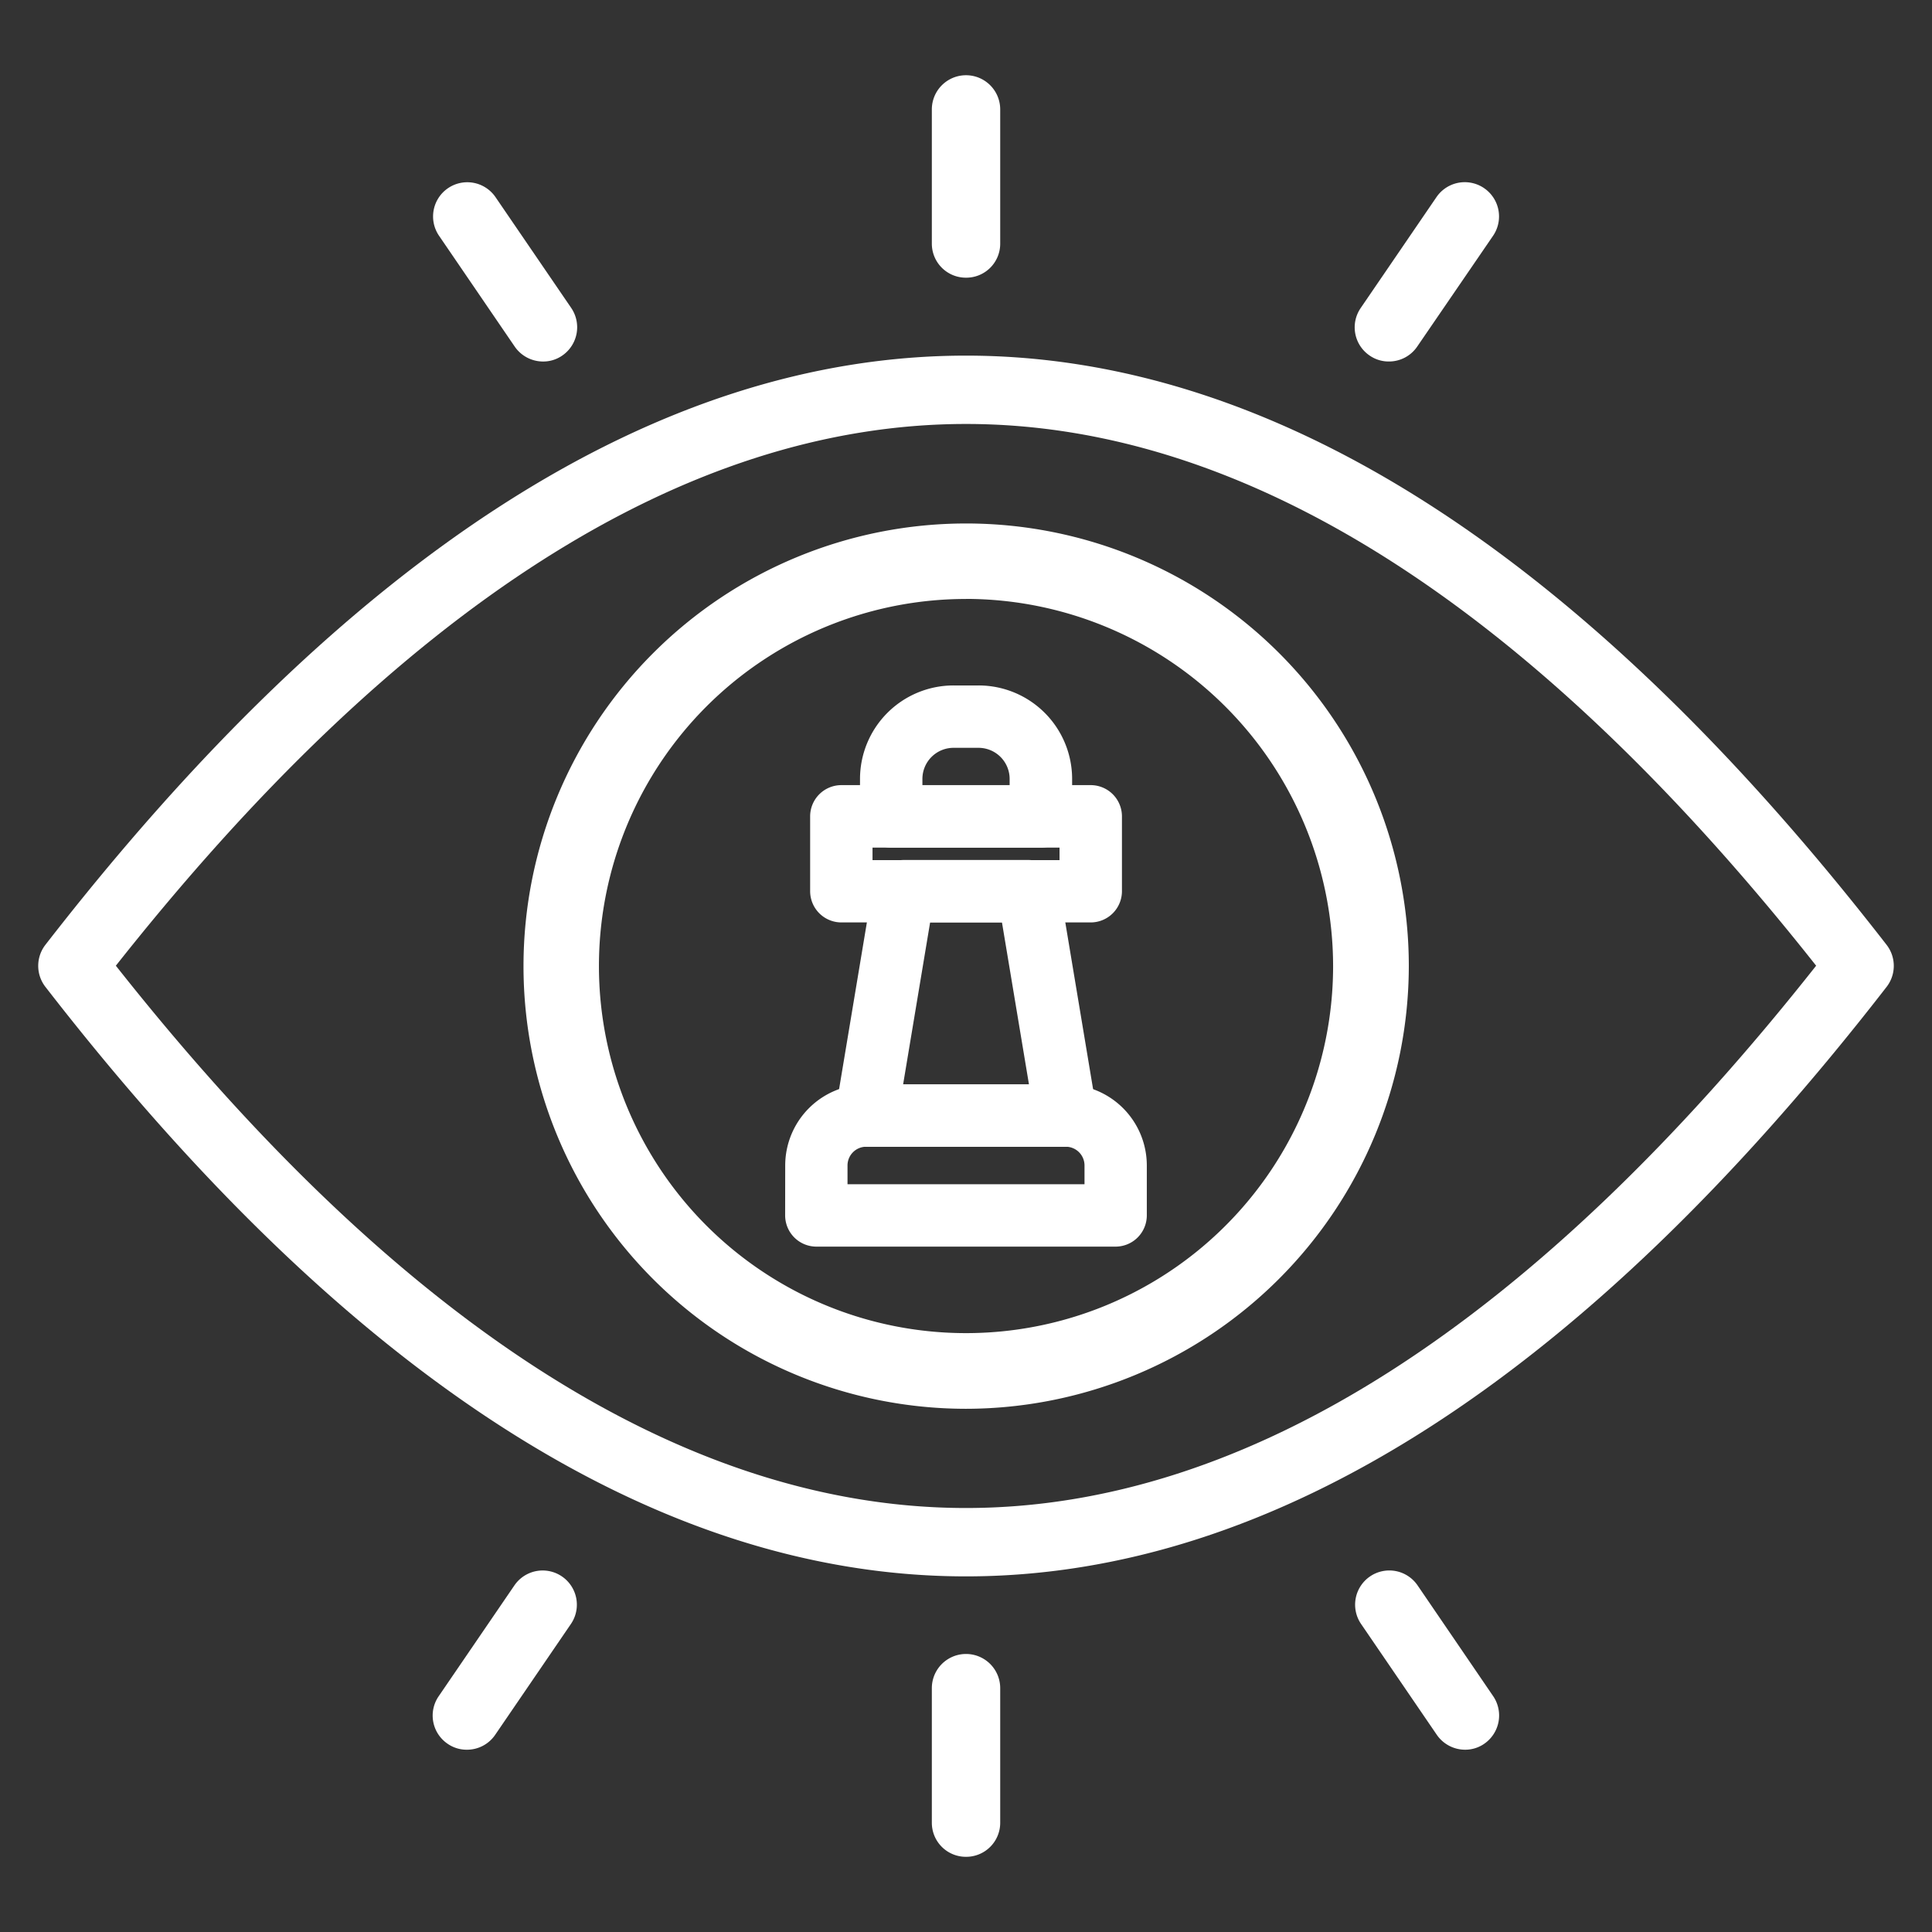
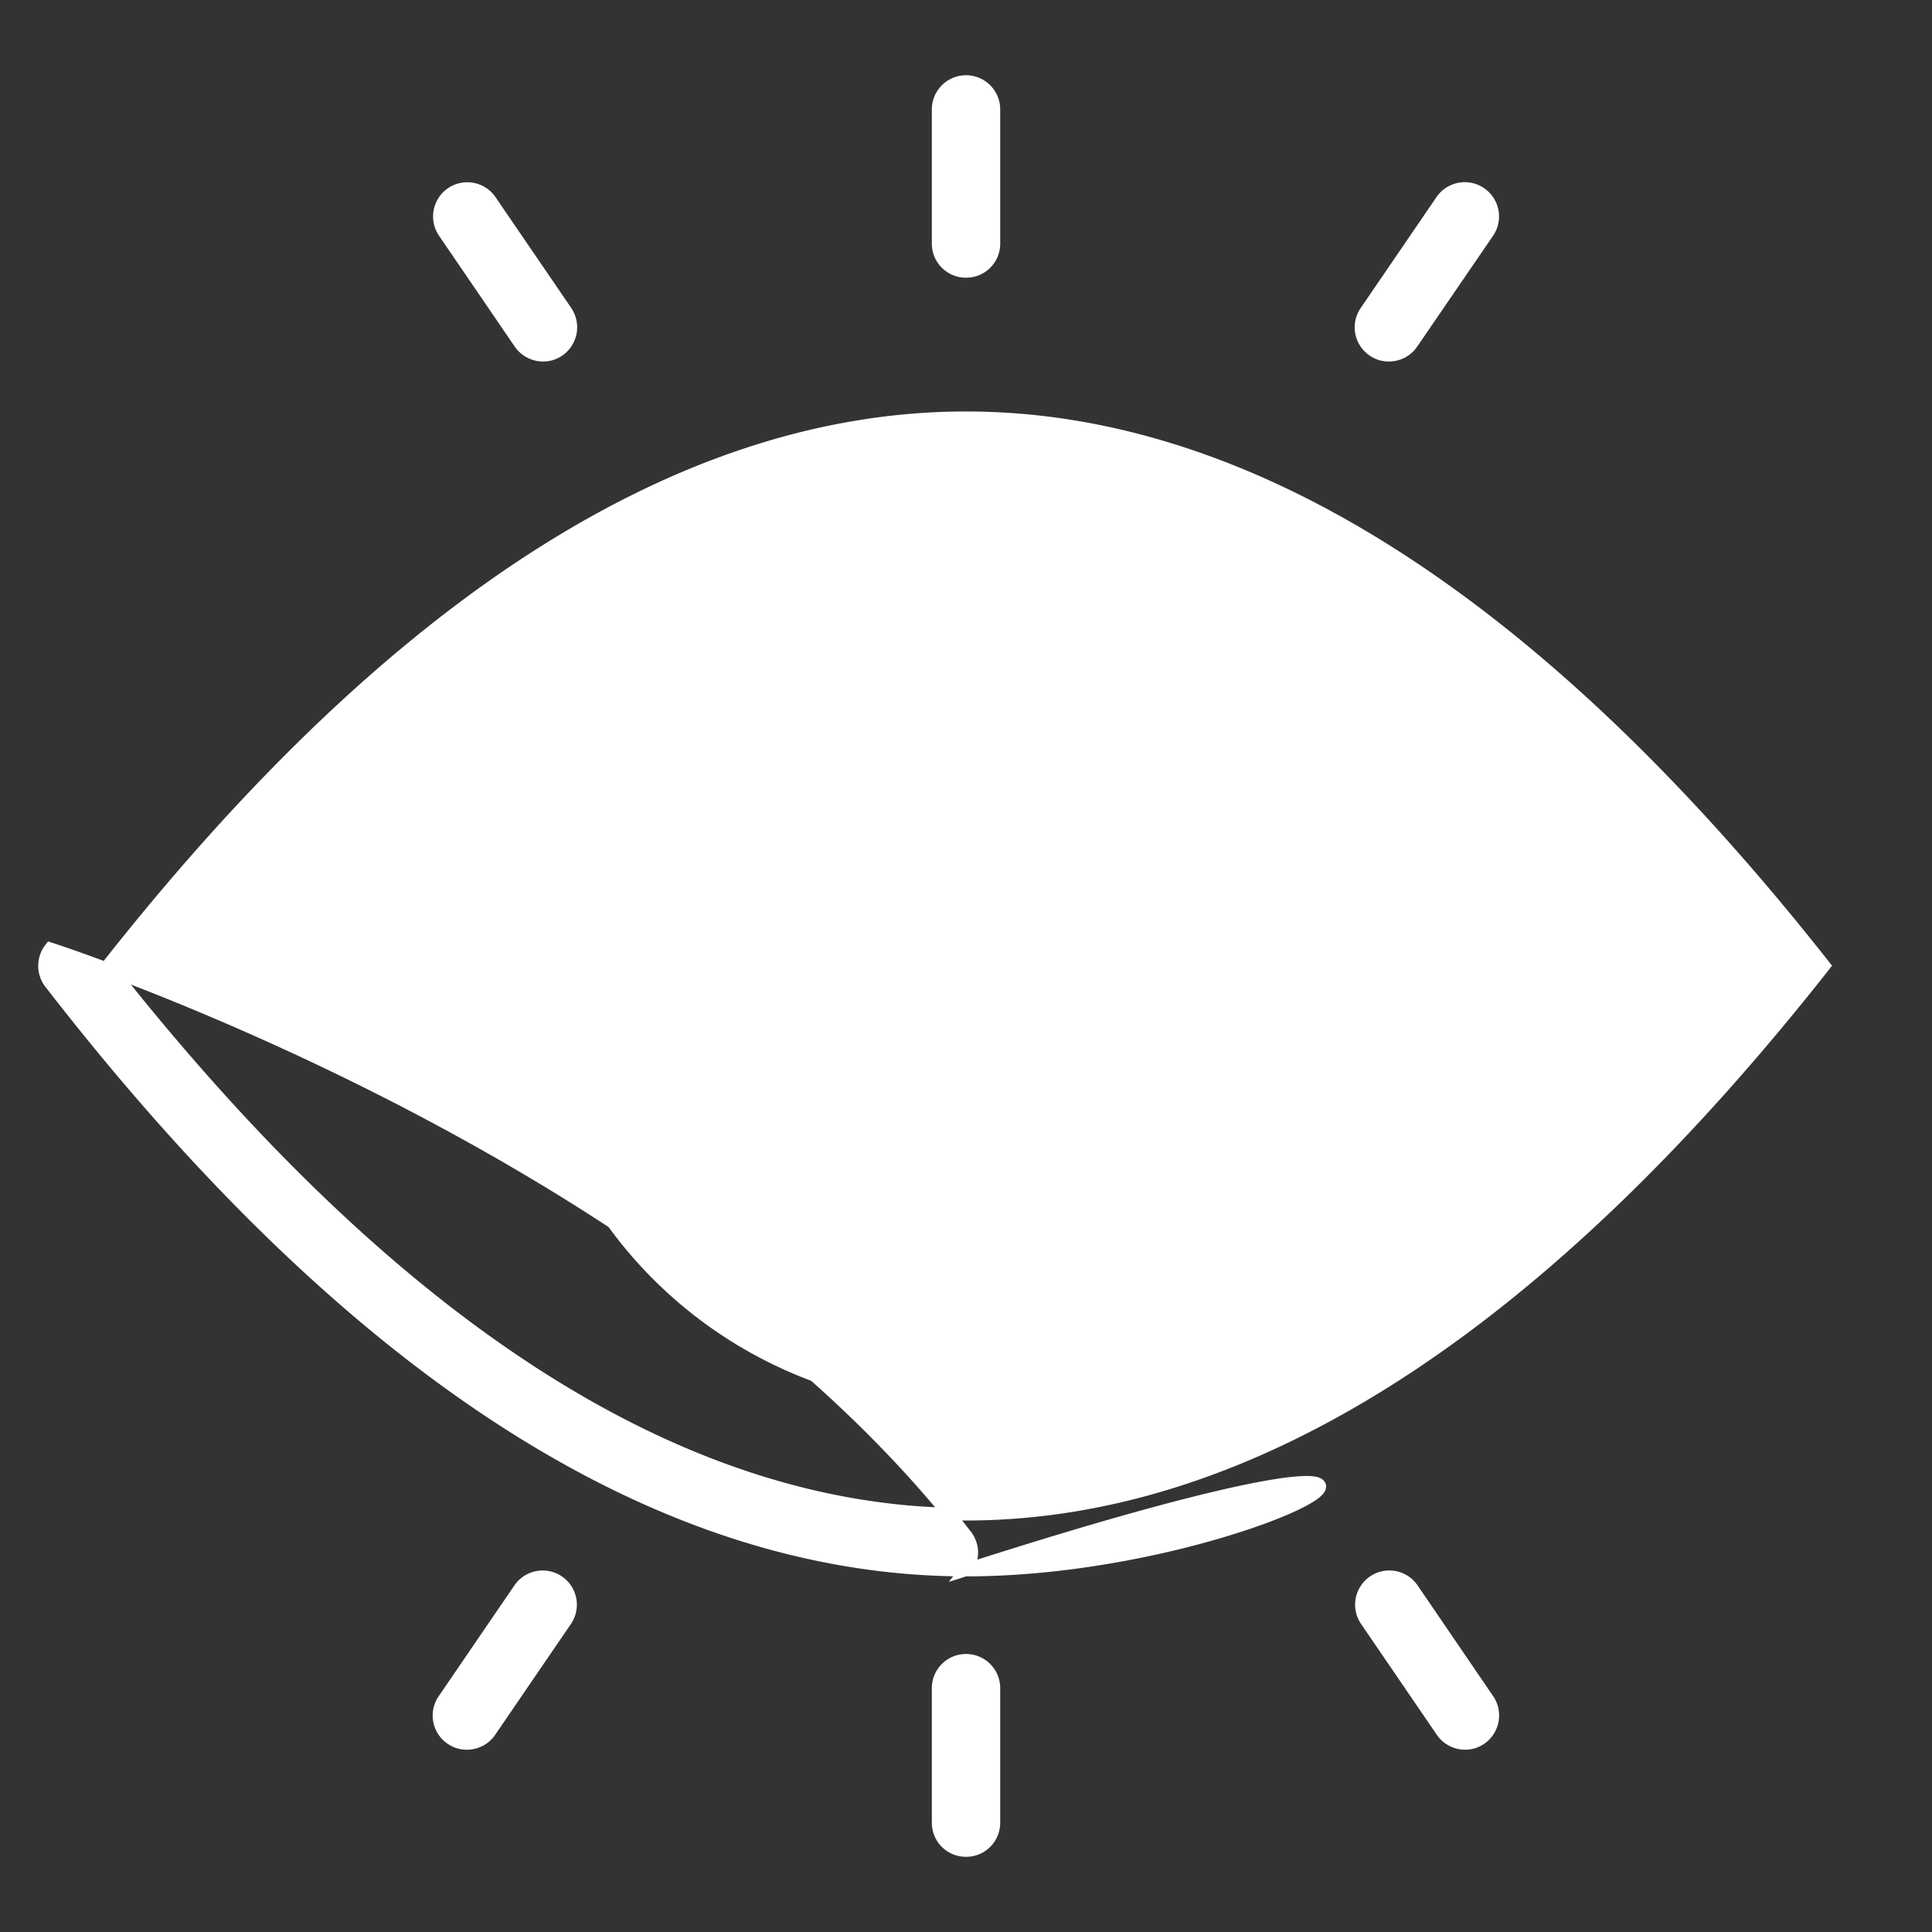
<svg xmlns="http://www.w3.org/2000/svg" width="85" height="85" viewBox="0 0 85 85">
  <rect x="0" y="0" width="85" height="85" fill="#333333" stroke="none" />
  <defs>
    <clipPath id="clip-path">
      <rect id="Rectangle_2206" data-name="Rectangle 2206" width="85" height="85" transform="translate(11774 846)" />
    </clipPath>
  </defs>
  <g id="icon_limited_Enterprise" data-name="icon_limited Enterprise" transform="translate(-11774 -846)" clip-path="url(#clip-path)">
    <g id="icon_limited_enterprise-2" data-name="icon_limited enterprise" transform="translate(-380.358 -248.763)">
      <g id="Group_3762" data-name="Group 3762" transform="translate(12156.315 1110.684)">
-         <path id="Path_34030" data-name="Path 34030" d="M40.541,64.178c-13.442,0-27-8.691-40.287-25.832a1.236,1.236,0,0,1,0-1.508C13.544,19.711,27.1,11.02,40.541,11.02s27,8.691,40.287,25.819a1.236,1.236,0,0,1,0,1.508C67.538,55.487,53.982,64.178,40.541,64.178ZM2.788,37.586C15.393,53.6,28.1,61.72,40.541,61.72S65.688,53.6,78.294,37.586c-12.605-16-25.312-24.109-37.753-24.109S15.393,21.586,2.788,37.586Z" transform="translate(0.002 -11.02)" fill="#fff" stroke="#fff" stroke-width="0.55" />
+         <path id="Path_34030" data-name="Path 34030" d="M40.541,64.178c-13.442,0-27-8.691-40.287-25.832a1.236,1.236,0,0,1,0-1.508s27,8.691,40.287,25.819a1.236,1.236,0,0,1,0,1.508C67.538,55.487,53.982,64.178,40.541,64.178ZM2.788,37.586C15.393,53.6,28.1,61.72,40.541,61.72S65.688,53.6,78.294,37.586c-12.605-16-25.312-24.109-37.753-24.109S15.393,21.586,2.788,37.586Z" transform="translate(0.002 -11.02)" fill="#fff" stroke="#fff" stroke-width="0.55" />
      </g>
      <g id="Group_3763" data-name="Group 3763" transform="translate(12177.655 1118.059)">
        <path id="Path_34031" data-name="Path 34031" d="M37.793,57A19.2,19.2,0,1,1,57,37.793,19.233,19.233,0,0,1,37.793,57Zm0-35.629A16.425,16.425,0,1,0,54.219,37.793,16.452,16.452,0,0,0,37.793,21.368Z" transform="translate(-18.59 -18.59)" fill="#fff" stroke="#fff" stroke-width="0.55" />
      </g>
      <g id="Group_3777" data-name="Group 3777" transform="translate(12173.671 1098.344)">
        <g id="Group_3771" data-name="Group 3771" transform="translate(0.018)">
          <g id="Group_3767" data-name="Group 3767" transform="translate(21.941)">
            <path id="Path_34033" data-name="Path 34033" d="M32.259,9.641A1.222,1.222,0,0,1,31.03,8.413v-5.9a1.229,1.229,0,1,1,2.458,0V8.425A1.219,1.219,0,0,1,32.259,9.641Z" transform="translate(-31.03 -1.28)" fill="#fff" stroke="#fff" stroke-width="0.55" />
          </g>
          <g id="Group_3770" data-name="Group 3770" transform="translate(0 4.709)">
            <g id="Group_3768" data-name="Group 3768" transform="translate(0 0.006)">
              <path id="Path_34034" data-name="Path 34034" d="M18.27,12.335a1.239,1.239,0,0,1-1.014-.532L13.925,6.925a1.23,1.23,0,0,1,2.027-1.394l3.332,4.877a1.236,1.236,0,0,1-.317,1.71A1.189,1.189,0,0,1,18.27,12.335Z" transform="translate(-13.711 -5.001)" fill="#fff" stroke="#fff" stroke-width="0.55" />
            </g>
            <g id="Group_3769" data-name="Group 3769" transform="translate(40.547)">
              <path id="Path_34035" data-name="Path 34035" d="M46.95,12.336a1.189,1.189,0,0,1-.7-.215,1.225,1.225,0,0,1-.317-1.71l3.332-4.877A1.23,1.23,0,1,1,51.3,6.926L47.963,11.8A1.222,1.222,0,0,1,46.95,12.336Z" transform="translate(-45.717 -4.997)" fill="#fff" stroke="#fff" stroke-width="0.55" />
            </g>
          </g>
        </g>
        <g id="Group_3776" data-name="Group 3776" transform="translate(0 65.79)">
          <g id="Group_3772" data-name="Group 3772" transform="translate(21.959 3.672)">
            <path id="Path_34036" data-name="Path 34036" d="M32.259,64.484a1.222,1.222,0,0,1-1.229-1.229V57.339a1.229,1.229,0,1,1,2.458,0v5.916A1.222,1.222,0,0,1,32.259,64.484Z" transform="translate(-31.03 -56.11)" fill="#fff" stroke="#fff" stroke-width="0.55" />
          </g>
          <g id="Group_3775" data-name="Group 3775">
            <g id="Group_3773" data-name="Group 3773" transform="translate(40.584)">
              <path id="Path_34037" data-name="Path 34037" d="M50.29,60.545a1.239,1.239,0,0,1-1.013-.532l-3.332-4.877a1.23,1.23,0,0,1,2.027-1.394L51.3,58.619a1.236,1.236,0,0,1-.317,1.71A1.189,1.189,0,0,1,50.29,60.545Z" transform="translate(-45.731 -53.211)" fill="#fff" stroke="#fff" stroke-width="0.55" />
            </g>
            <g id="Group_3774" data-name="Group 3774">
              <path id="Path_34038" data-name="Path 34038" d="M14.93,60.545a1.189,1.189,0,0,1-.7-.215,1.225,1.225,0,0,1-.317-1.71l3.332-4.877a1.23,1.23,0,0,1,2.027,1.394l-3.332,4.877A1.222,1.222,0,0,1,14.93,60.545Z" transform="translate(-13.697 -53.211)" fill="#fff" stroke="#fff" stroke-width="0.55" />
            </g>
          </g>
        </g>
      </g>
      <g id="Group_3778" data-name="Group 3778" transform="translate(12189.179 1125.195)">
        <path id="Path_34039" data-name="Path 34039" d="M20.832,74.123a3.292,3.292,0,0,1,3.291-3.291H32.9a3.292,3.292,0,0,1,3.291,3.291v2.195a1.1,1.1,0,0,1-1.1,1.1H21.929a1.1,1.1,0,0,1-1.1-1.1Zm3.291-1.1a1.1,1.1,0,0,0-1.1,1.1v1.1H34v-1.1a1.1,1.1,0,0,0-1.1-1.1Z" transform="translate(-20.832 -53.279)" fill="#fff" stroke="#fff" stroke-width="0.55" fill-rule="evenodd" />
-         <path id="Path_34040" data-name="Path 34040" d="M25,21.929a1.1,1.1,0,0,1,1.1-1.1H37.068a1.1,1.1,0,0,1,1.1,1.1v3.291a1.1,1.1,0,0,1-1.1,1.1H26.1a1.1,1.1,0,0,1-1.1-1.1Zm2.194,1.1v1.1h8.778v-1.1Z" transform="translate(-23.903 -16.444)" fill="#fff" stroke="#fff" stroke-width="0.55" fill-rule="evenodd" />
        <path id="Path_34041" data-name="Path 34041" d="M30.828,34.249a1.1,1.1,0,0,1,1.082-.917H37.4a1.1,1.1,0,0,1,1.082.917l1.646,9.874A1.1,1.1,0,0,1,39.042,45.4H30.264a1.1,1.1,0,0,1-1.082-1.277Zm2.012,1.277-1.28,7.679h6.186l-1.28-7.679Z" transform="translate(-26.972 -25.653)" fill="#fff" stroke="#fff" stroke-width="0.55" fill-rule="evenodd" />
        <path id="Path_34042" data-name="Path 34042" d="M33.332,8.008a3.84,3.84,0,0,1,3.841-3.84h1.1a3.84,3.84,0,0,1,3.841,3.84V9.653a1.1,1.1,0,0,1-1.1,1.1H34.43a1.1,1.1,0,0,1-1.1-1.1Zm3.841-1.646a1.645,1.645,0,0,0-1.646,1.646v.548h4.388V8.008a1.645,1.645,0,0,0-1.646-1.646Z" transform="translate(-30.041 -4.168)" fill="#fff" stroke="#fff" stroke-width="0.55" fill-rule="evenodd" />
      </g>
    </g>
  </g>
</svg>